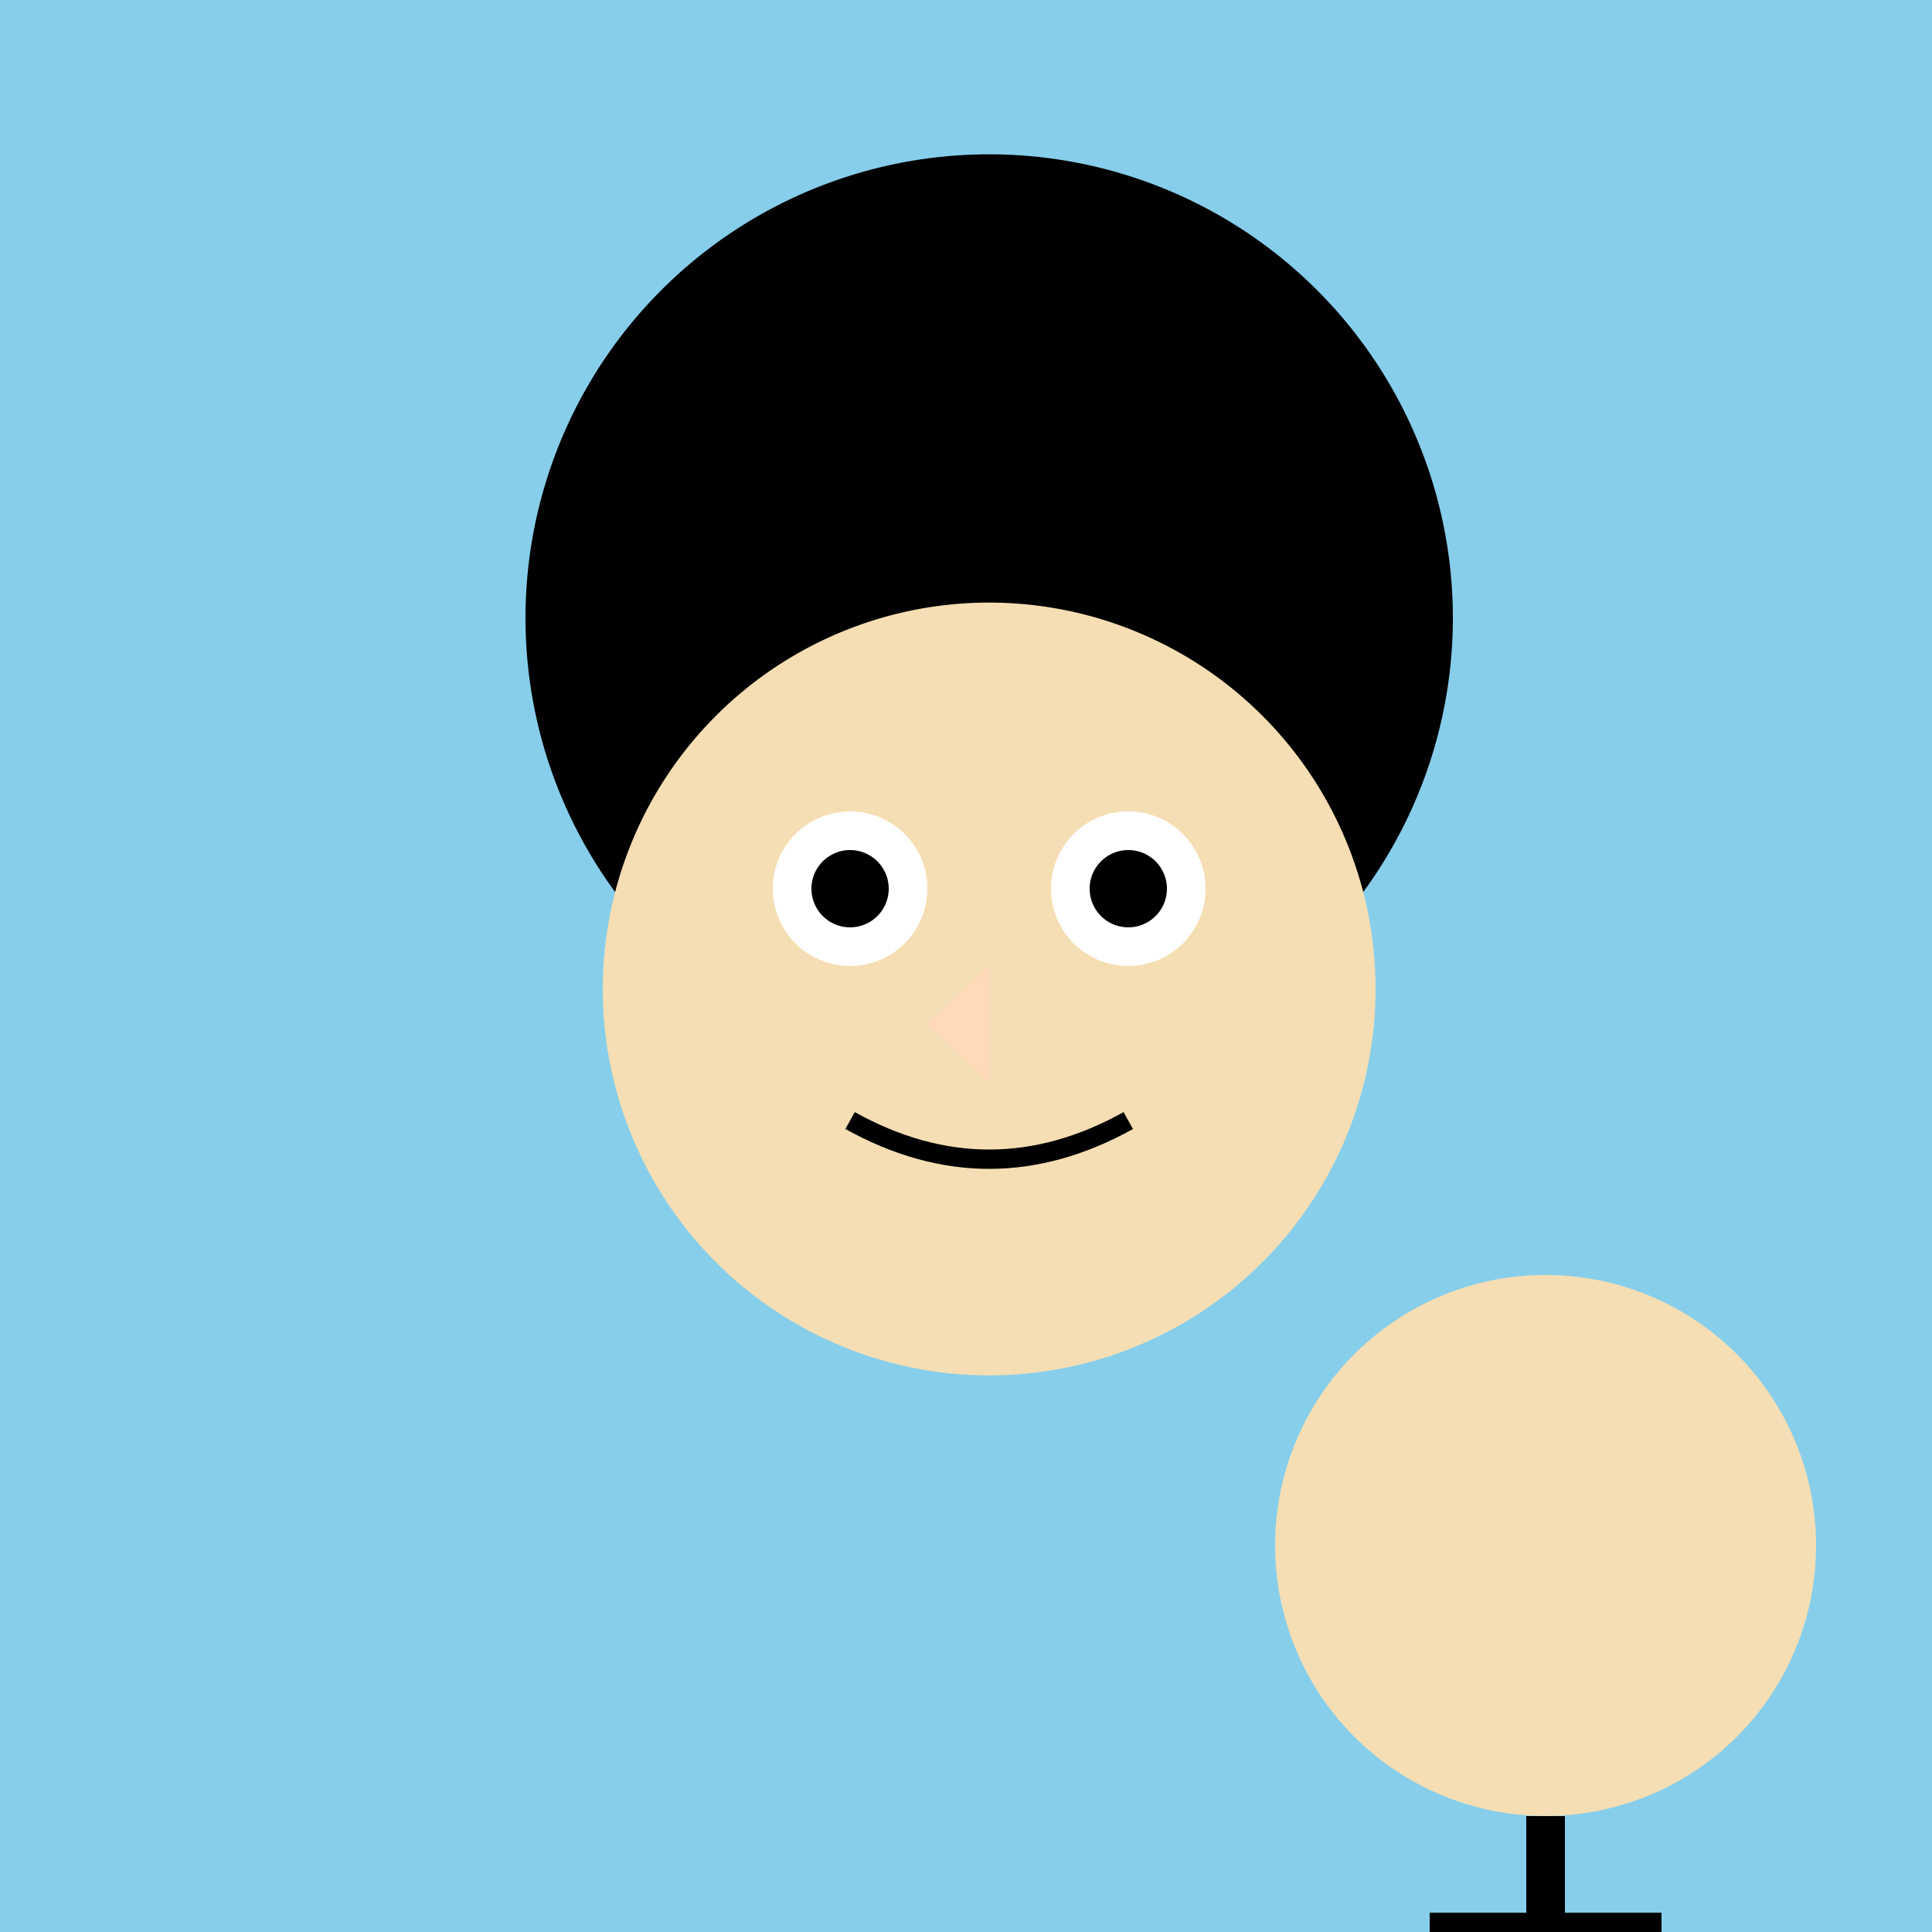
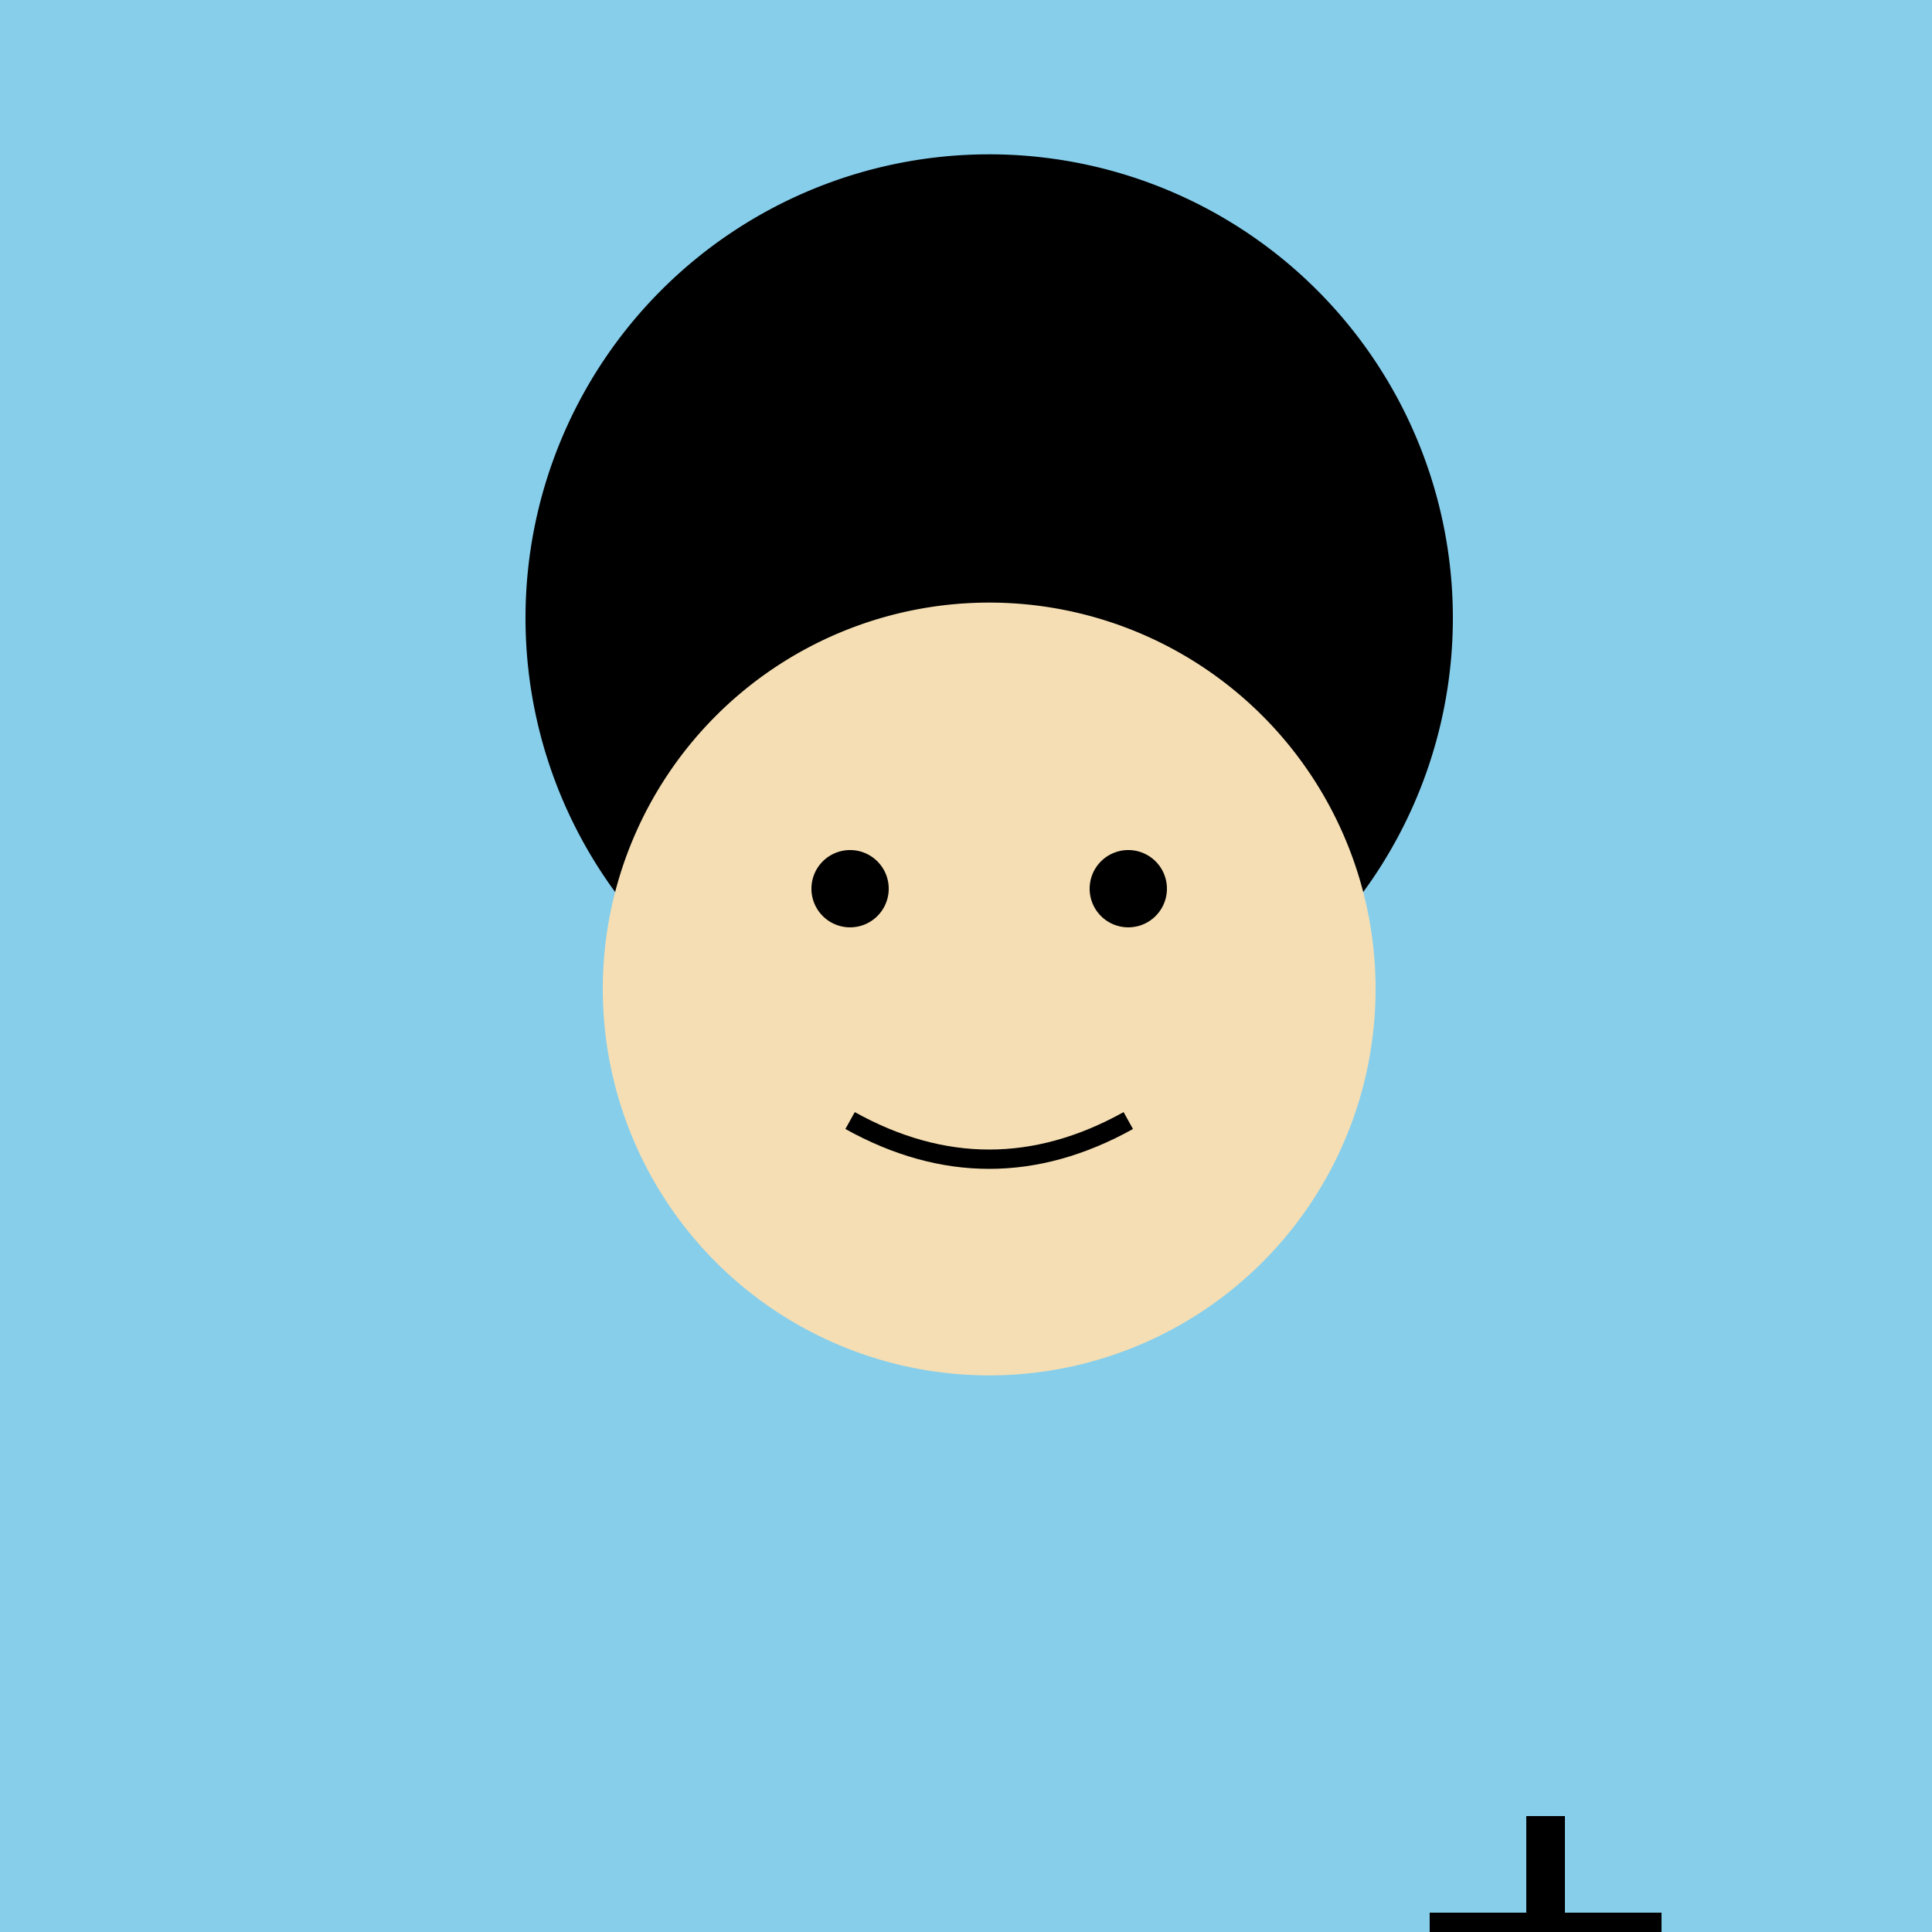
<svg xmlns="http://www.w3.org/2000/svg" width="500" height="500">
  <defs />
  <g>
    <rect fill="#87CEEB" stroke="none" x="0" y="0" width="512" height="512" />
    <path fill="#000" stroke="none" paint-order="stroke fill markers" d=" M 376 160 A 120 120 0 1 1 376 159.88" />
    <path fill="#F5DEB3" stroke="none" paint-order="stroke fill markers" d=" M 356 256 A 100 100 0 1 1 356 255.9" />
-     <path fill="#fff" stroke="none" paint-order="stroke fill markers" d=" M 240 230 A 20 20 0 1 1 240 229.98" />
-     <path fill="#fff" stroke="none" paint-order="stroke fill markers" d=" M 312 230 A 20 20 0 1 1 312 229.98" />
    <path fill="#000" stroke="none" paint-order="stroke fill markers" d=" M 230 230 A 10 10 0 1 1 230 229.99" />
    <path fill="#000" stroke="none" paint-order="stroke fill markers" d=" M 302 230 A 10 10 0 1 1 302 229.99" />
-     <path fill="#FFDAB9" stroke="none" paint-order="stroke fill markers" d=" M 256 250 L 256 280 L 240 265" />
+     <path fill="#FFDAB9" stroke="none" paint-order="stroke fill markers" d=" M 256 250 L 240 265" />
    <path fill="none" stroke="#000" paint-order="fill stroke markers" d=" M 220 290 Q 256 310 292 290" stroke-miterlimit="10" stroke-width="5" stroke-dasharray="" />
-     <path fill="#F5DEB3" stroke="none" paint-order="stroke fill markers" d=" M 470 400 A 70 70 0 1 1 470 399.93" />
    <path fill="none" stroke="#000" paint-order="fill stroke markers" d=" M 400 470 L 400 530" stroke-miterlimit="10" stroke-width="10" stroke-dasharray="" />
    <path fill="none" stroke="#000" paint-order="fill stroke markers" d=" M 370 500 L 430 500" stroke-miterlimit="10" stroke-width="10" stroke-dasharray="" />
  </g>
</svg>